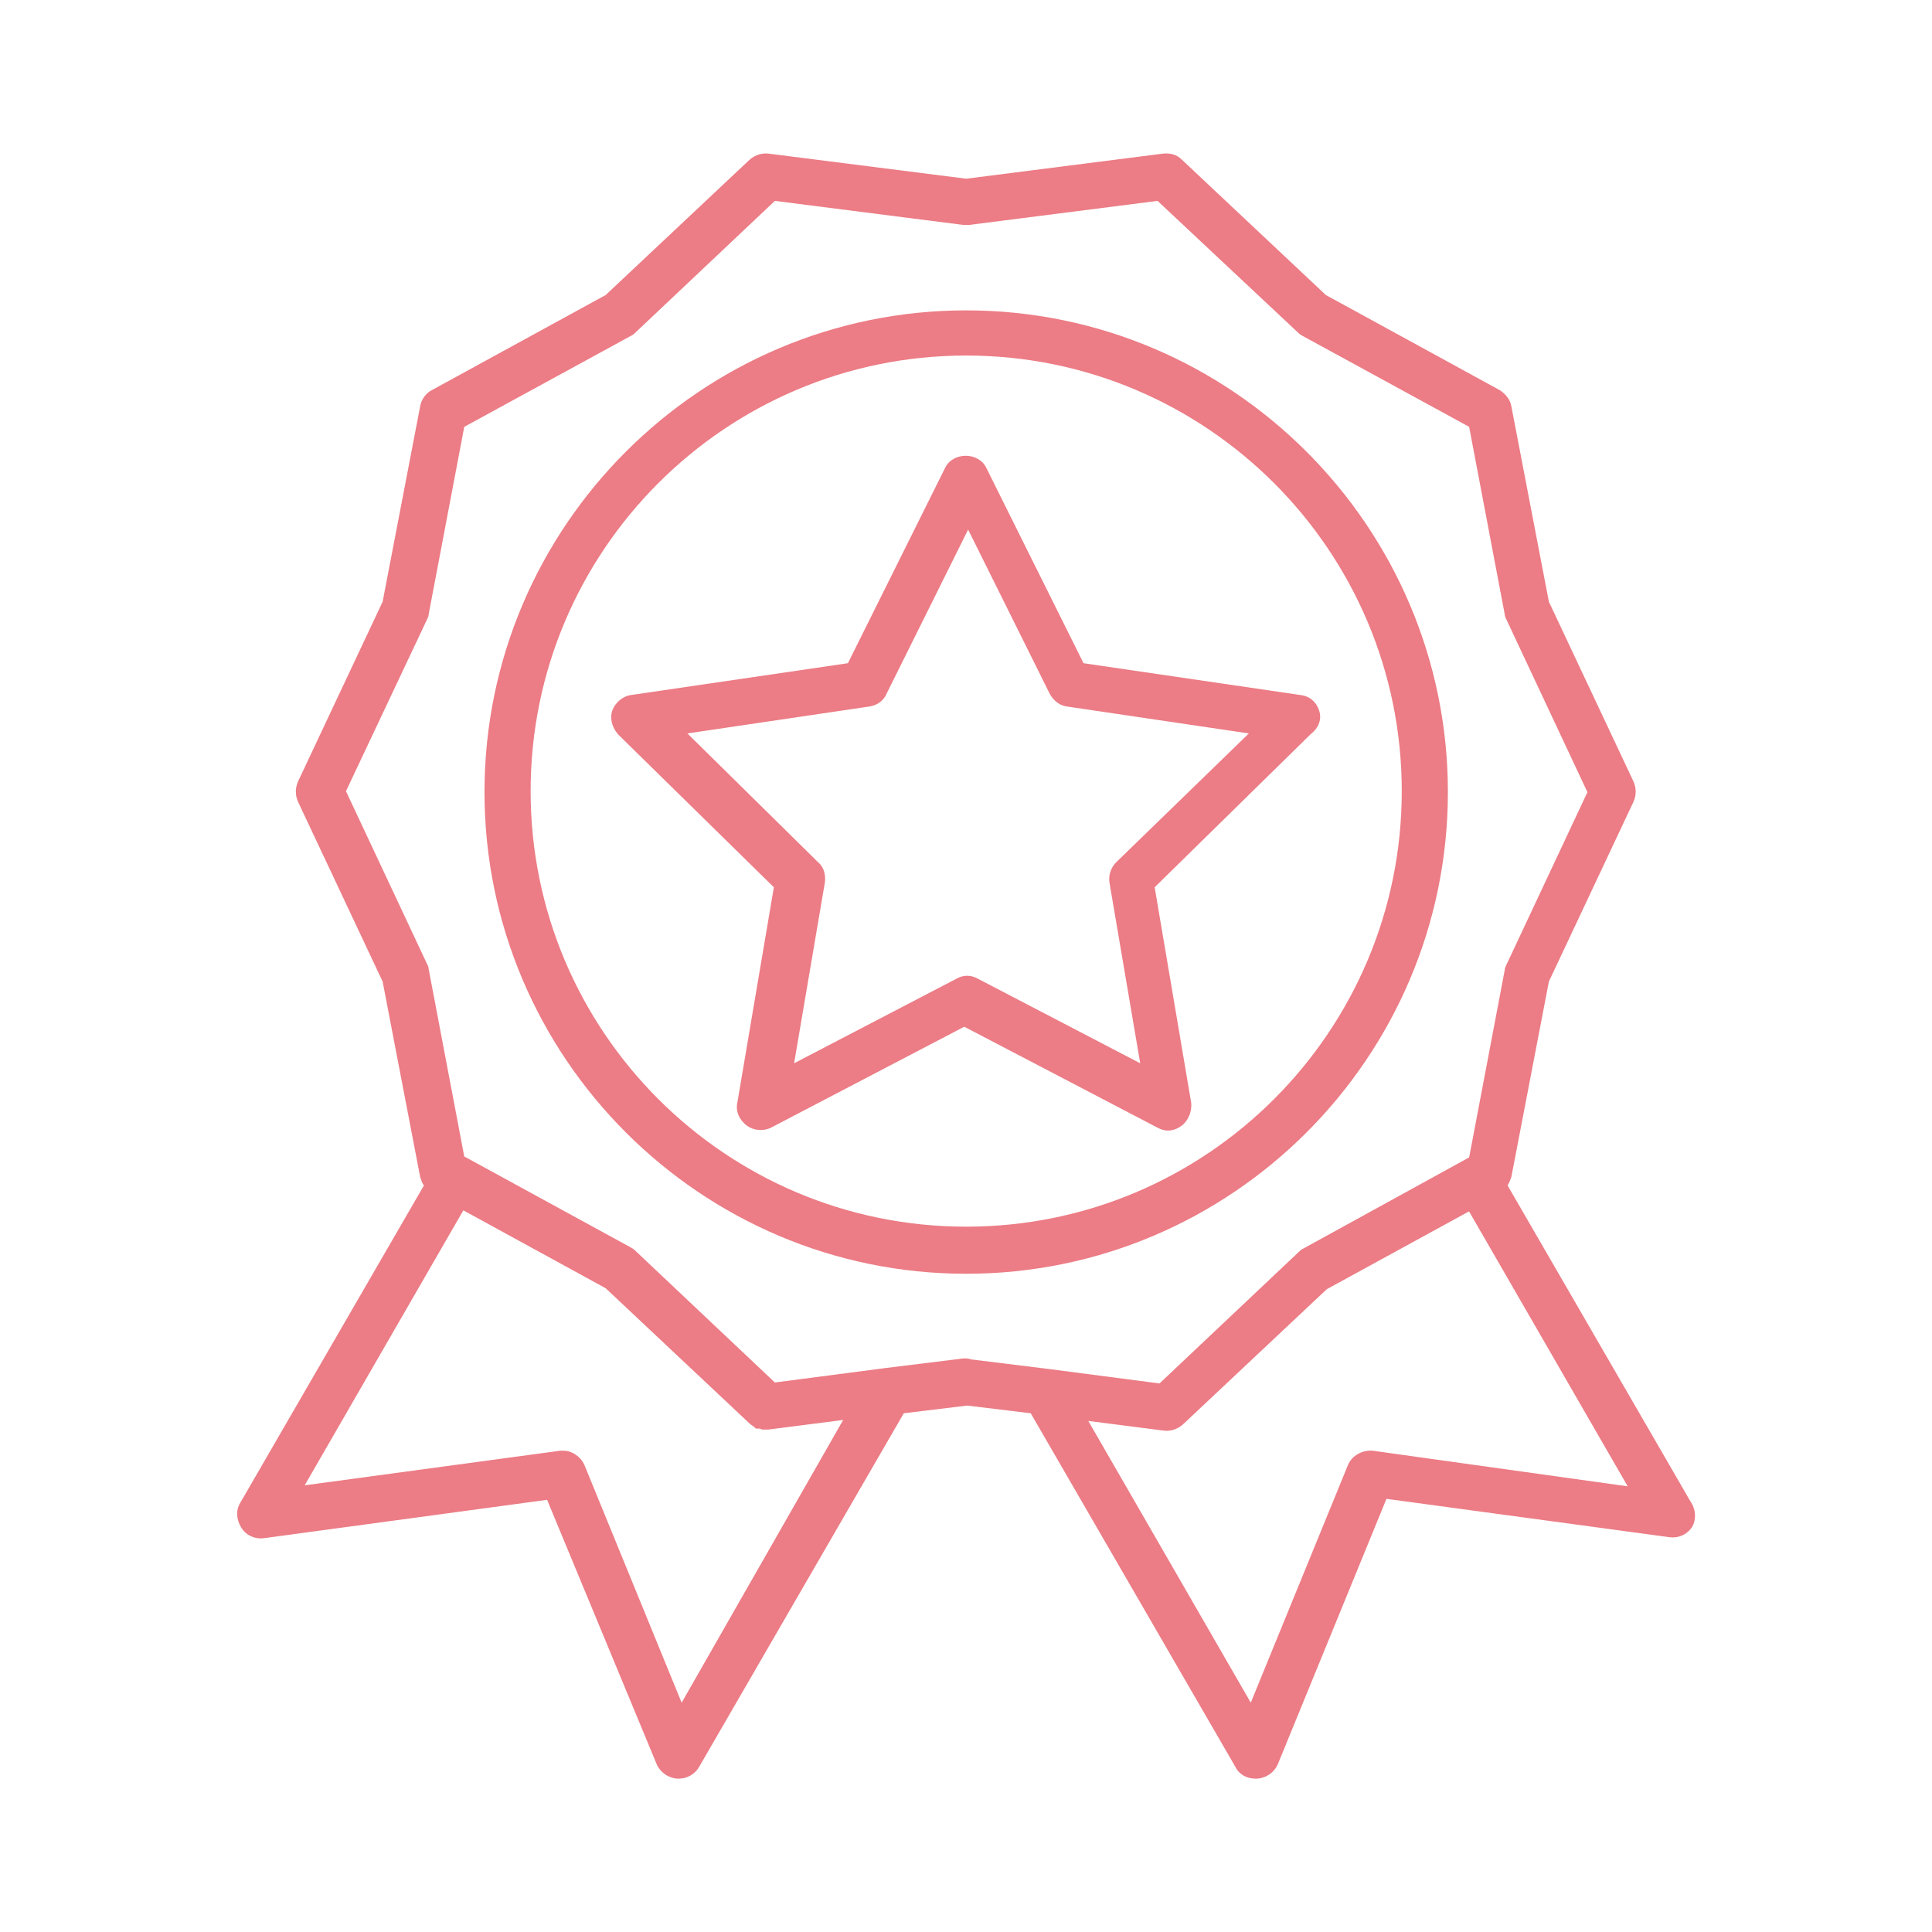
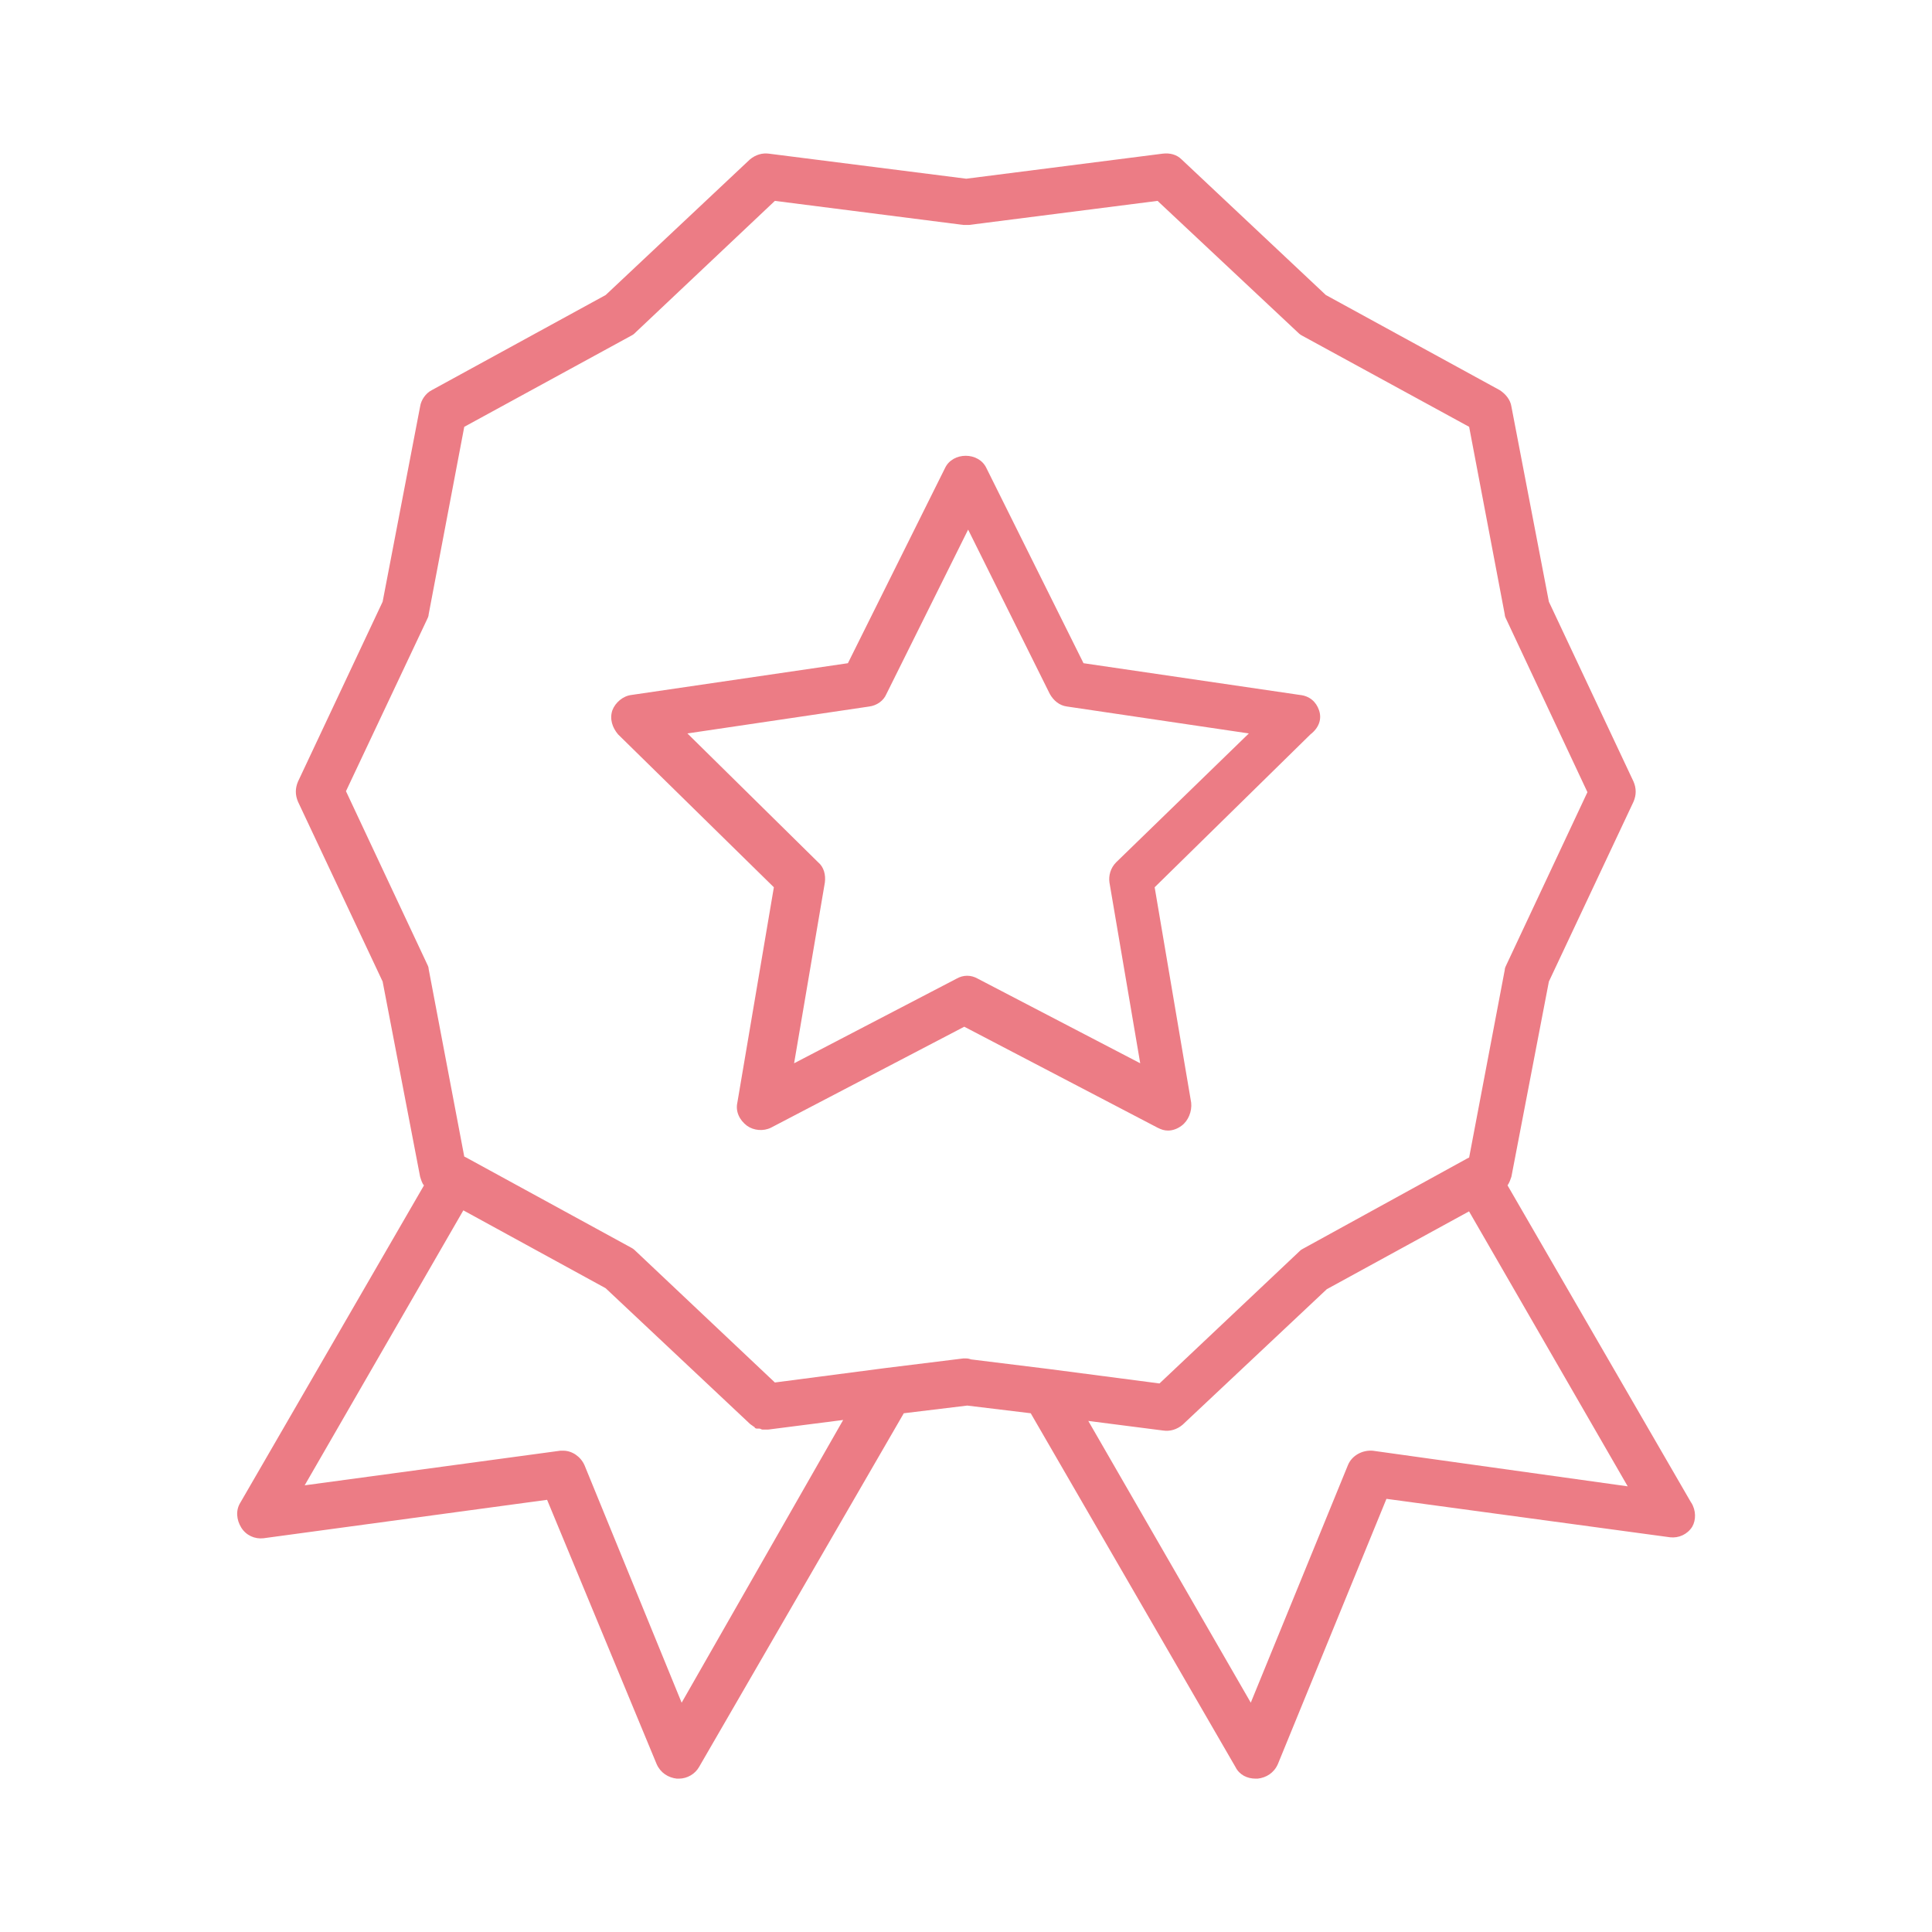
<svg xmlns="http://www.w3.org/2000/svg" viewBox="0 0 400 400" id="Layer_1">
  <defs>
    <style>.cls-1{fill:#ec7c85;}</style>
  </defs>
  <path d="M350.14,311.11l-38.02-65.69c.4-.6.6-1.19.8-1.79l7.76-40.41,17.52-37.23c.6-1.39.6-2.79,0-4.18l-17.52-37.23-7.76-40.41c-.2-1.39-1.19-2.59-2.39-3.38l-36.03-19.71-29.86-28.07c-1-1-2.39-1.39-3.98-1.19l-40.61,5.18-40.81-5.18c-1.39-.2-2.79.2-3.98,1.19l-29.86,28.07-36.03,19.71c-1.19.6-2.19,1.99-2.39,3.38l-7.76,40.41-17.52,37.23c-.6,1.39-.6,2.79,0,4.18l17.52,37.23,7.76,40.41c.2.6.4,1.39.8,1.79l-38.02,65.69c-1,1.59-.8,3.58.2,5.18s2.79,2.39,4.58,2.19l58.73-7.96,22.69,54.74c.8,1.79,2.39,2.79,4.18,2.99h.4c1.79,0,3.38-1,4.18-2.39l42.4-73.26,13.14-1.59,13.14,1.59,42.4,73.26c.8,1.59,2.39,2.39,4.18,2.39h.4c1.79-.2,3.38-1.19,4.18-2.99l22.49-54.94,58.73,7.96c1.79.2,3.58-.6,4.58-2.19.8-1.39.8-3.38-.2-4.98ZM141.12,352.51l-20.11-49.17c-.8-1.79-2.59-2.99-4.38-2.99h-.6l-52.95,7.17,32.85-56.93,29.46,16.12,29.86,28.07c.2.2.6.4.8.6,0,0,.2,0,.2.2.2.2.4.2.6.2h.4c.2,0,.4.2.6.2h1.19l15.53-1.99-33.44,58.53ZM200.04,281.25h-.6l-16.12,1.99h0l-22.89,2.99-28.67-27.07c-.2-.2-.6-.6-1-.8l-34.24-18.71h0l-.4-.2-7.37-38.82c0-.4-.2-.8-.4-1.19l-16.72-35.63,16.72-35.43c.2-.4.4-.8.4-1.19l7.37-38.82,34.64-18.91c.4-.2.6-.4,1-.8l28.67-27.07,39.02,4.98h1.19l39.02-4.98,28.87,27.07c.2.2.6.6,1,.8l34.64,18.91,7.37,38.82c0,.4.2.8.4,1.19l16.72,35.63-16.72,35.63c-.2.4-.4.8-.4,1.19l-7.37,38.82-.4.2h0l-34.04,18.71c-.4.2-.6.4-1,.8l-28.67,27.07-22.89-2.99h0l-16.12-1.99c-.6-.2-.8-.2-1-.2ZM284.25,300.36c-2.19-.2-4.38,1-5.18,2.99l-20.11,49.17-33.64-58.33,15.53,1.99c1.39.2,2.79-.2,3.98-1.19l29.86-28.07,29.46-16.12,32.85,56.93-52.75-7.37Z" class="cls-1" />
-   <path d="M299.77,163.99c0-54.94-44.79-99.73-99.73-99.73s-99.73,44.79-99.73,99.73,44.79,99.73,99.73,99.73,99.73-44.79,99.73-99.73ZM200.04,253.97c-49.77,0-90.18-40.41-90.18-90.18s40.41-90.18,90.18-90.18,90.18,40.41,90.18,90.18-40.41,90.18-90.18,90.18Z" class="cls-1" />
  <path d="M273.1,147.07c-.6-1.79-1.99-2.99-3.98-3.19l-44.79-6.57-20.11-40.41c-1.59-3.38-6.97-3.38-8.56,0l-20.11,40.41-44.79,6.57c-1.79.2-3.38,1.59-3.98,3.19-.6,1.79,0,3.58,1.19,4.98l32.25,31.65-7.56,44.59c-.4,1.79.4,3.58,1.99,4.78,1.39,1,3.38,1.19,4.98.4l40.01-20.9,40.01,20.9c.8.4,1.39.6,2.19.6,1,0,1.99-.4,2.79-1,1.39-1,2.19-2.99,1.99-4.78l-7.56-44.59,32.25-31.65c1.79-1.39,2.39-3.19,1.79-4.98ZM231.09,178.53c-1.19,1.19-1.59,2.79-1.39,4.18l6.37,37.43-33.64-17.52c-1.39-.8-2.99-.8-4.38,0l-33.64,17.52,6.37-37.43c.2-1.59-.2-3.19-1.39-4.18l-27.07-26.68,37.62-5.57c1.59-.2,2.99-1.19,3.58-2.59l16.92-34.04,16.92,34.04c.8,1.39,1.99,2.39,3.58,2.59l37.62,5.57-27.47,26.68Z" class="cls-1" />
</svg>